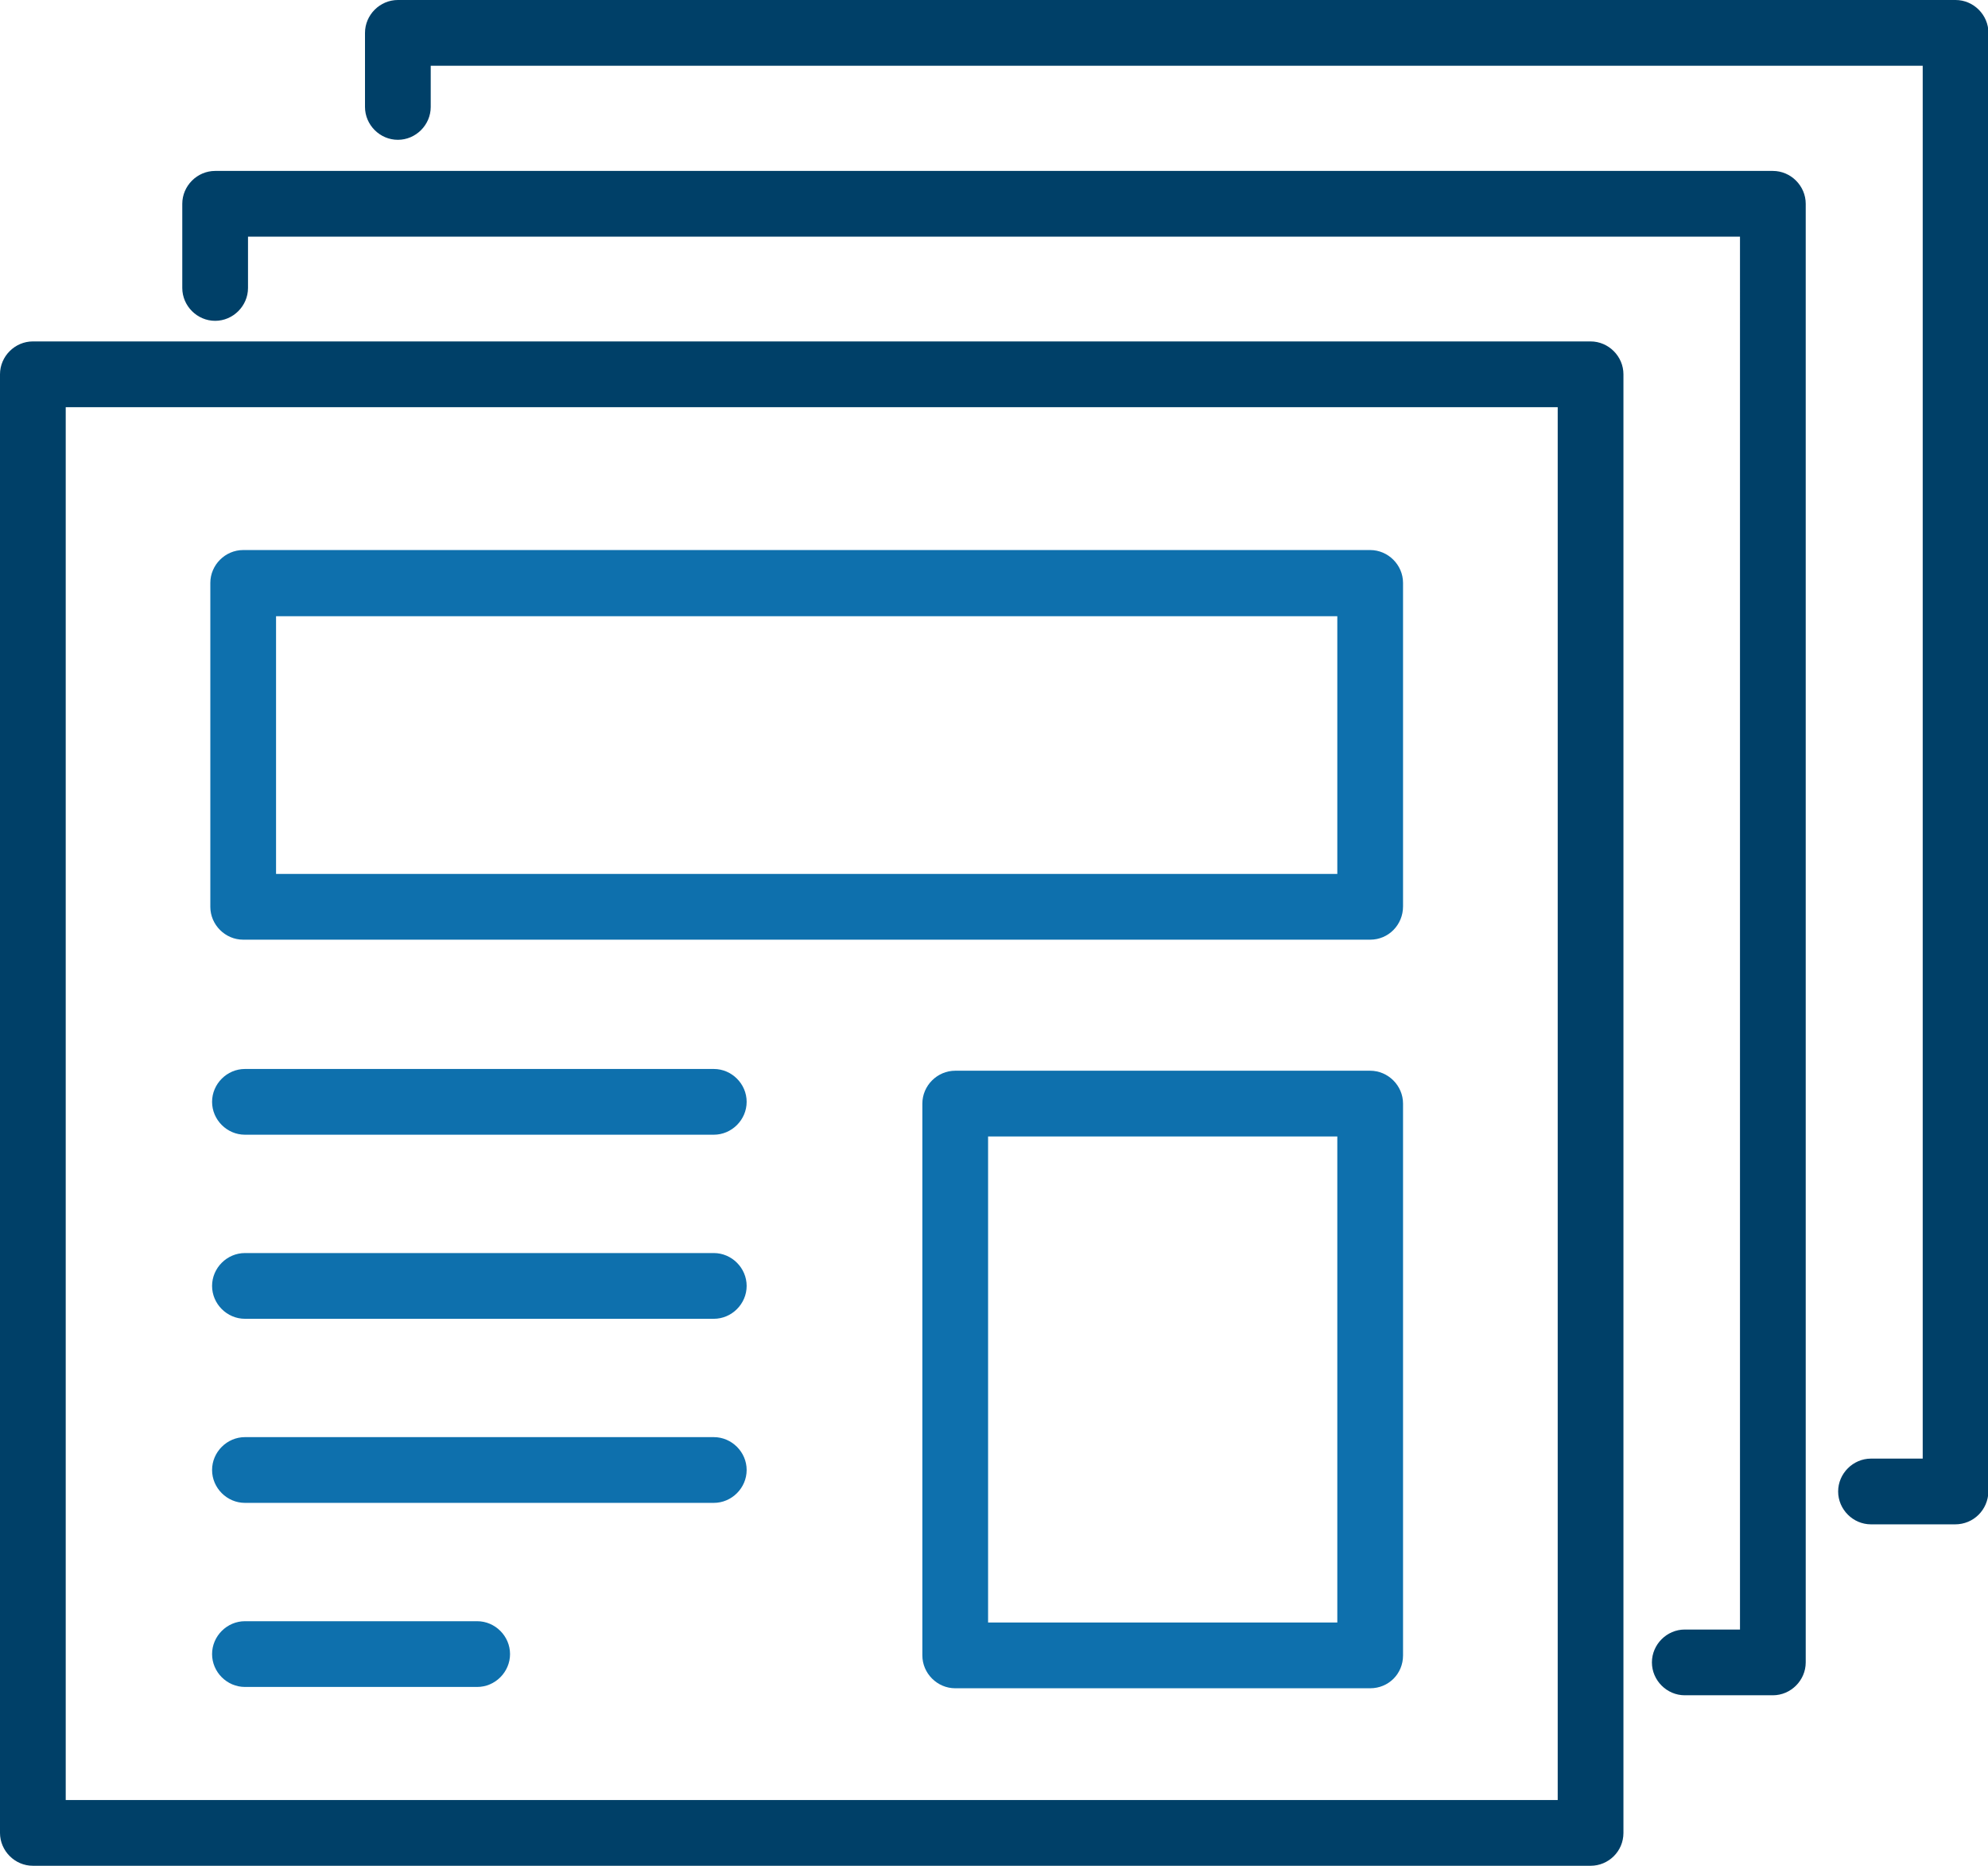
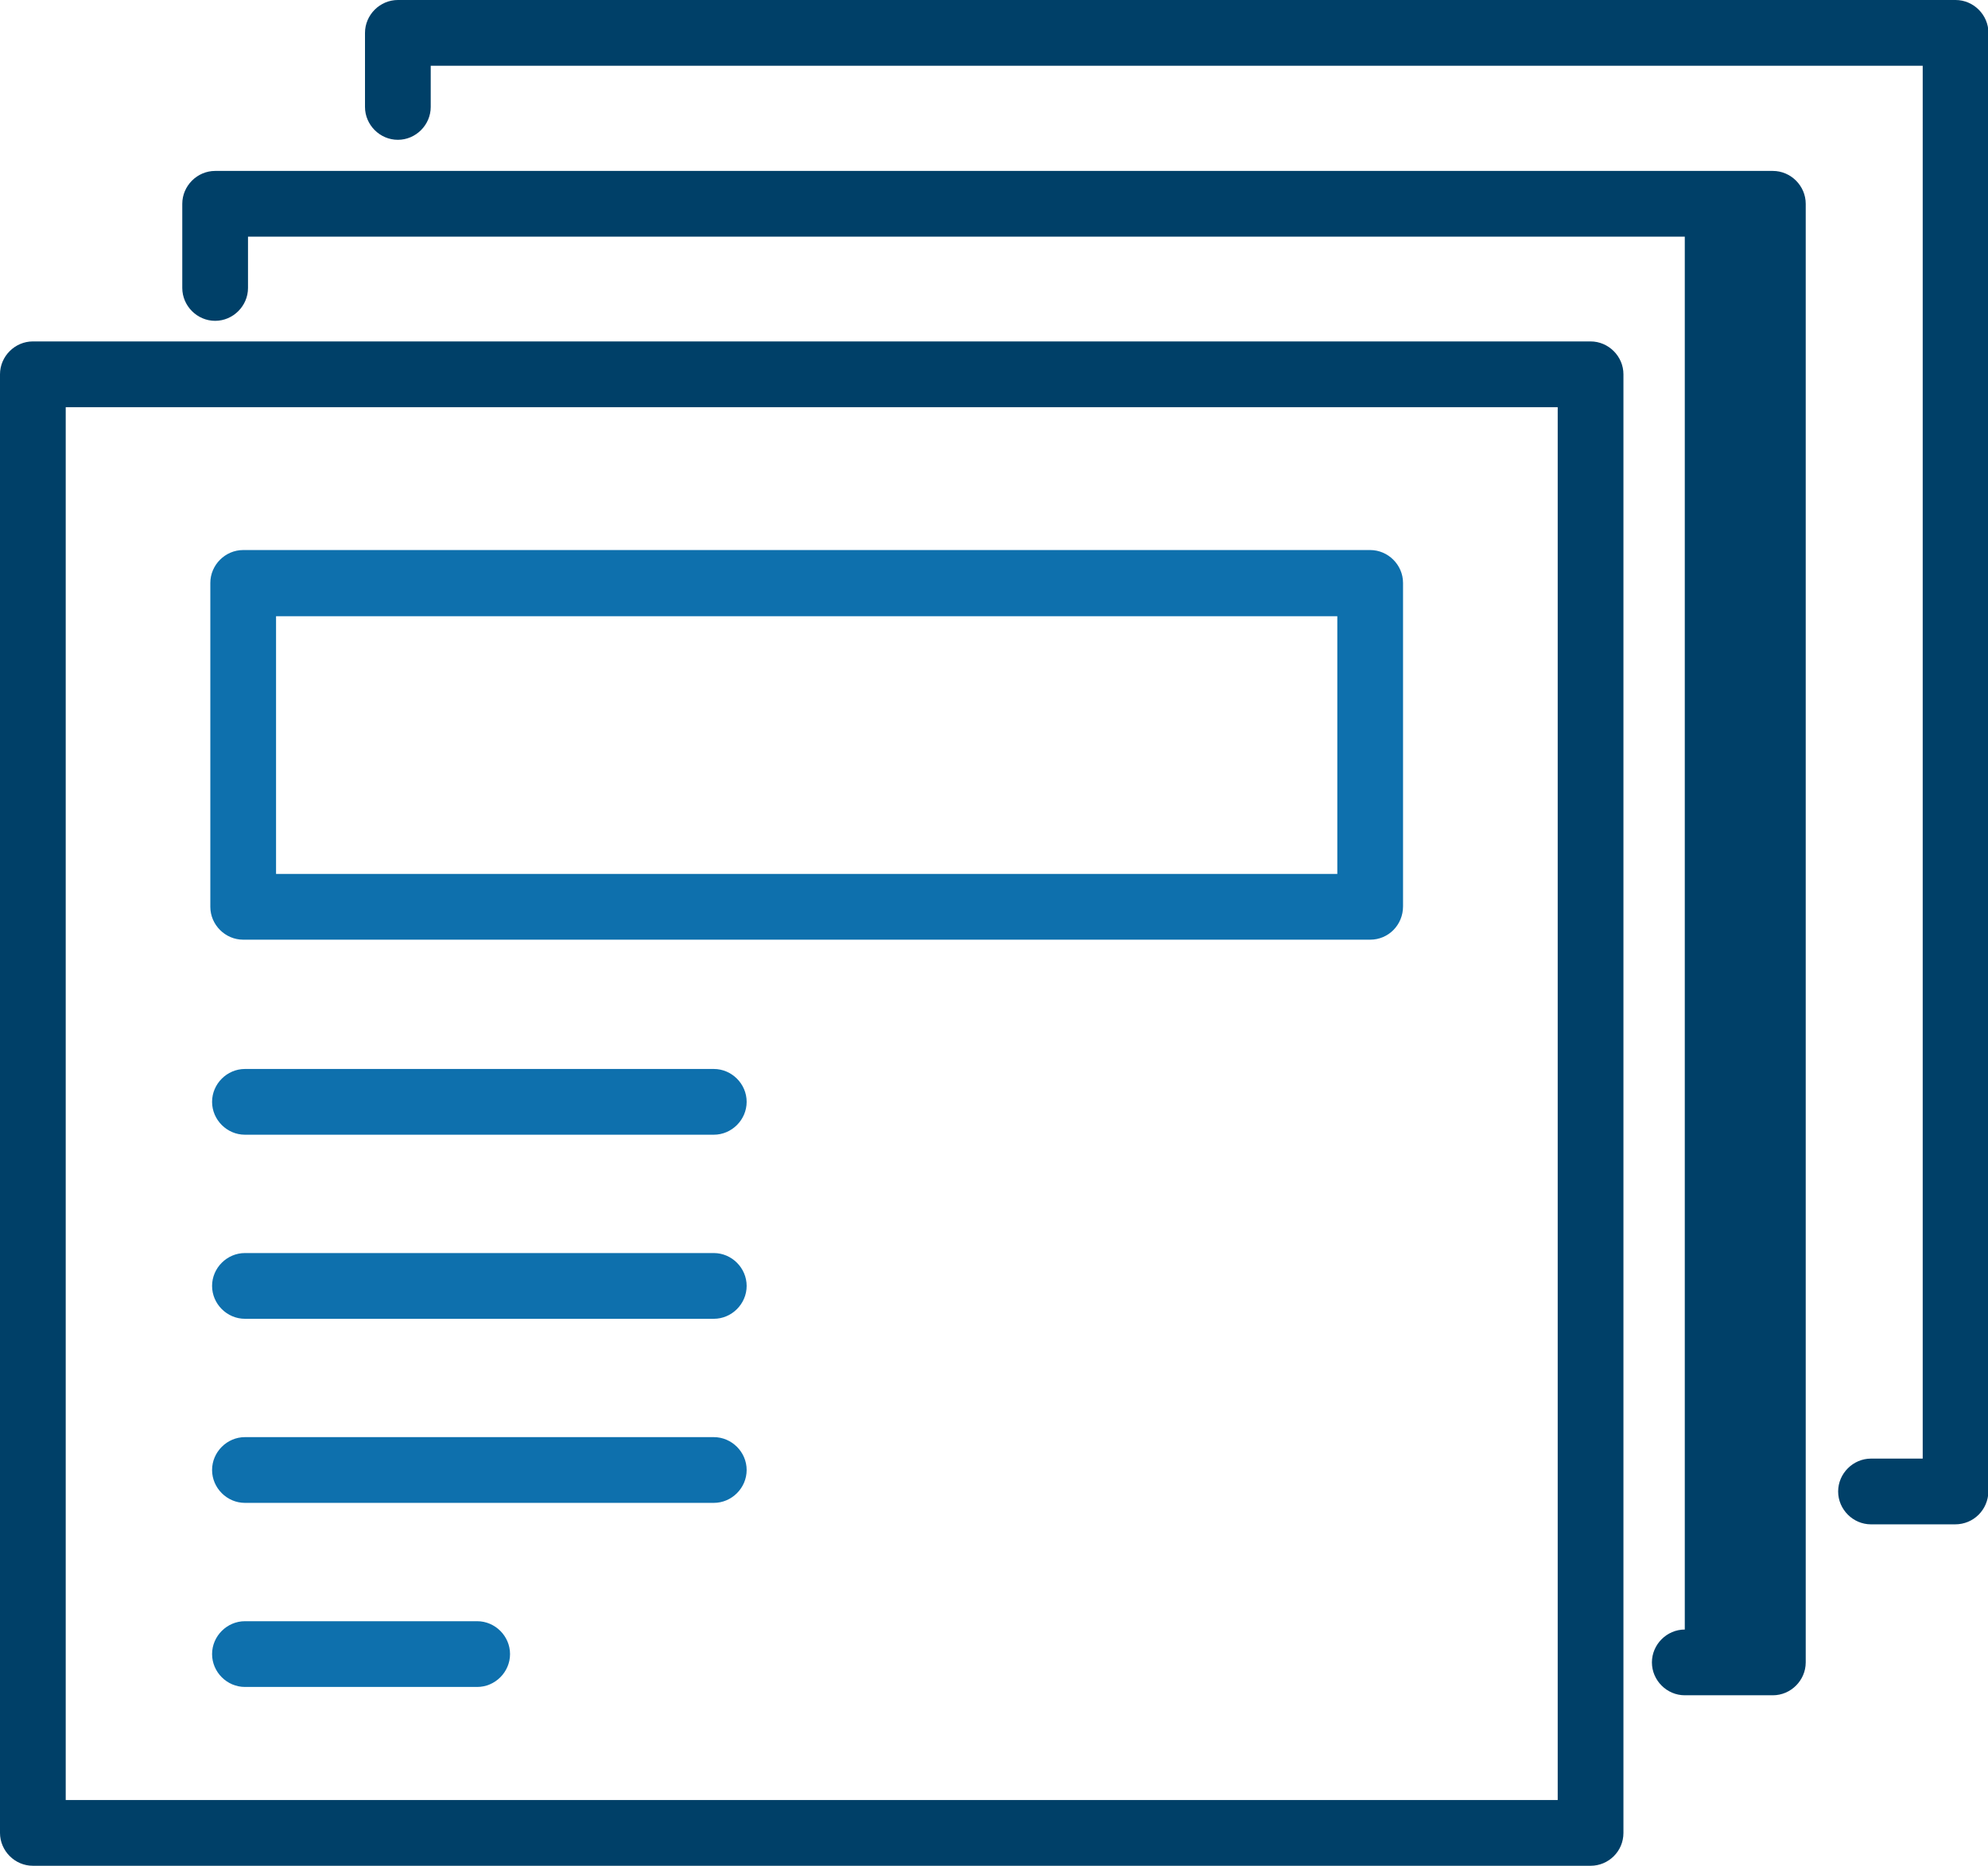
<svg xmlns="http://www.w3.org/2000/svg" version="1.1" id="Layer_1" x="0px" y="0px" viewBox="0 0 453.7 425.7" style="enable-background:new 0 0 453.7 425.7;" xml:space="preserve">
  <style type="text/css">
	.st0{fill:#004068;}
	.st1{fill:#0E70AD;}
</style>
  <path class="st0" d="M363,425.7H7.5c-4.1,0-7.5-3.4-7.5-7.5V85.4c0-4.1,3.4-7.5,7.5-7.5H363c4.1,0,7.5,3.4,7.5,7.5v332.8  C370.5,422.4,367.1,425.7,363,425.7z M15,410.7h340.5V92.9H15V410.7z" />
-   <path class="st0" d="M404.6,386.8h-20.1c-4.1,0-7.5-3.4-7.5-7.5c0-4.1,3.4-7.5,7.5-7.5h12.6V54H56.6v11.7c0,4.1-3.4,7.5-7.5,7.5  s-7.5-3.4-7.5-7.5V46.5c0-4.1,3.4-7.5,7.5-7.5h355.5c4.1,0,7.5,3.4,7.5,7.5v332.8C412.1,383.4,408.7,386.8,404.6,386.8z" />
+   <path class="st0" d="M404.6,386.8h-20.1c-4.1,0-7.5-3.4-7.5-7.5c0-4.1,3.4-7.5,7.5-7.5V54H56.6v11.7c0,4.1-3.4,7.5-7.5,7.5  s-7.5-3.4-7.5-7.5V46.5c0-4.1,3.4-7.5,7.5-7.5h355.5c4.1,0,7.5,3.4,7.5,7.5v332.8C412.1,383.4,408.7,386.8,404.6,386.8z" />
  <path class="st0" d="M446.2,347.8H427c-4.1,0-7.5-3.4-7.5-7.5s3.4-7.5,7.5-7.5h11.8V15H98.3v9.4c0,4.1-3.4,7.5-7.5,7.5  c-4.1,0-7.5-3.4-7.5-7.5V7.5c0-4.1,3.4-7.5,7.5-7.5h355.5c4.1,0,7.5,3.4,7.5,7.5v332.8C453.7,344.5,450.4,347.8,446.2,347.8z" />
  <path class="st1" d="M312.7,214.4H55.5c-4.1,0-7.5-3.4-7.5-7.5V133c0-4.1,3.4-7.5,7.5-7.5h257.2c4.1,0,7.5,3.4,7.5,7.5v73.8  C320.2,211,316.9,214.4,312.7,214.4z M63,199.4h242.2v-58.8H63V199.4z" />
-   <path class="st1" d="M312.7,385.2H218c-4.1,0-7.5-3.4-7.5-7.5V251.8c0-4.1,3.4-7.5,7.5-7.5h94.7c4.1,0,7.5,3.4,7.5,7.5v125.9  C320.2,381.9,316.9,385.2,312.7,385.2z M225.5,370.2h79.7V259.3h-79.7V370.2z" />
  <g>
    <path class="st1" d="M162.9,258.9h-107c-4.1,0-7.5-3.4-7.5-7.5c0-4.1,3.4-7.5,7.5-7.5h107c4.1,0,7.5,3.4,7.5,7.5   C170.4,255.5,167,258.9,162.9,258.9z" />
    <path class="st1" d="M162.9,300.9h-107c-4.1,0-7.5-3.4-7.5-7.5c0-4.1,3.4-7.5,7.5-7.5h107c4.1,0,7.5,3.4,7.5,7.5   C170.4,297.5,167,300.9,162.9,300.9z" />
    <path class="st1" d="M162.9,342.9h-107c-4.1,0-7.5-3.4-7.5-7.5c0-4.1,3.4-7.5,7.5-7.5h107c4.1,0,7.5,3.4,7.5,7.5   C170.4,339.5,167,342.9,162.9,342.9z" />
    <path class="st1" d="M108.9,384.9h-53c-4.1,0-7.5-3.4-7.5-7.5c0-4.1,3.4-7.5,7.5-7.5h53c4.1,0,7.5,3.4,7.5,7.5   C116.4,381.5,113,384.9,108.9,384.9z" />
  </g>
</svg>